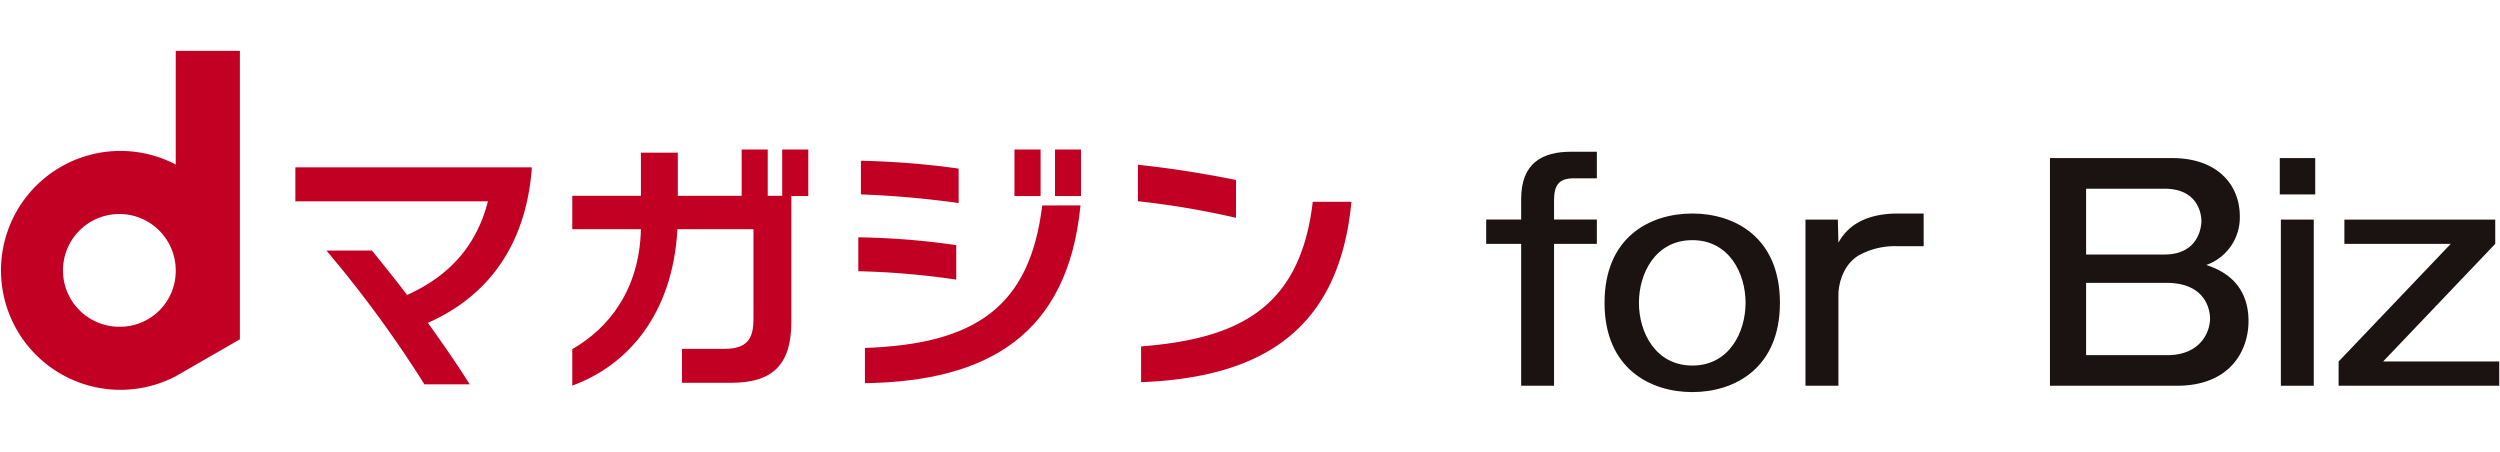
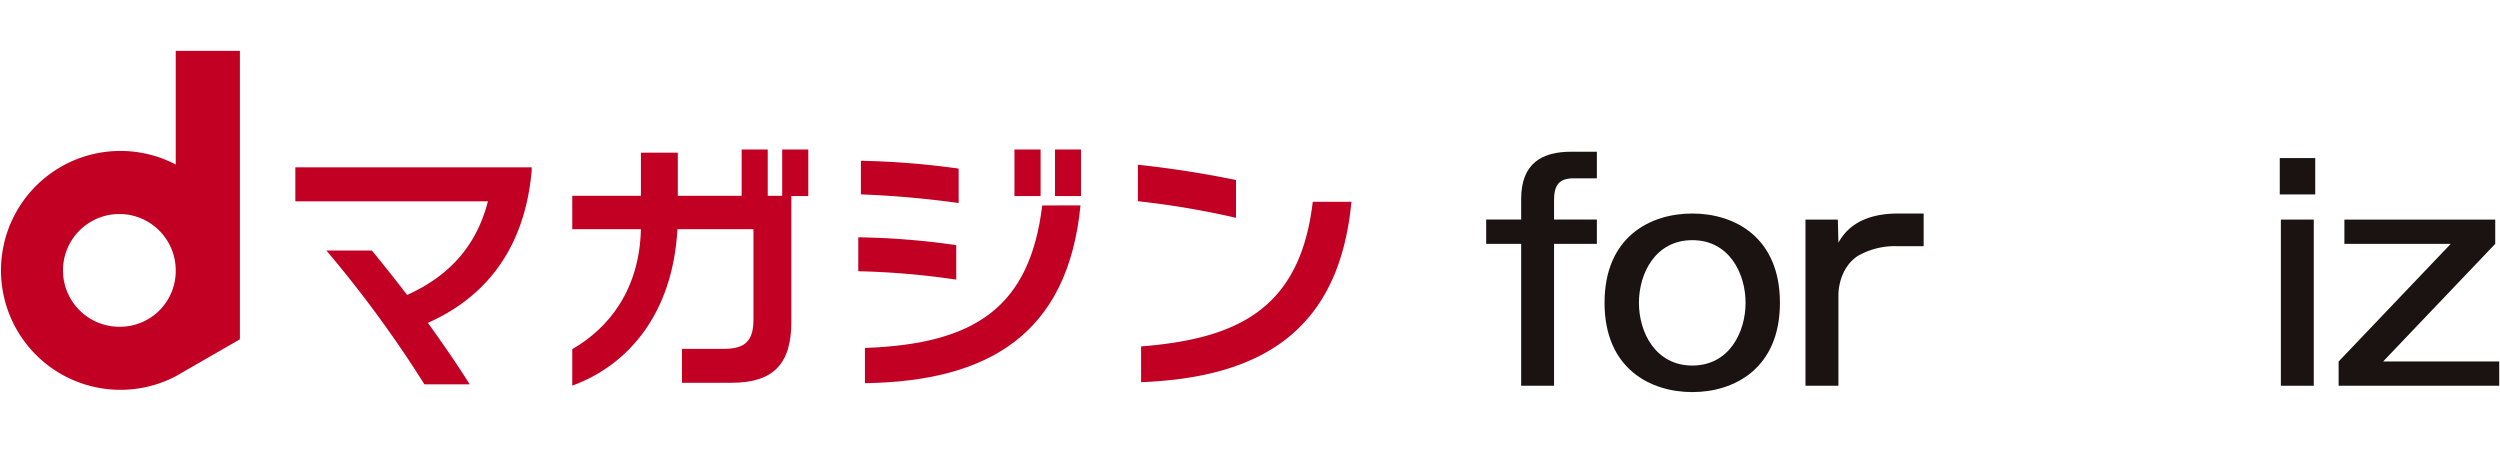
<svg xmlns="http://www.w3.org/2000/svg" width="393" height="71" viewBox="0 0 393 71">
  <defs>
    <style>.a{fill:#fff;stroke:#707070;}.b{clip-path:url(#a);}.c{fill:#c20024;}.d{fill:#1a1311;}</style>
    <clipPath id="a">
      <rect class="a" width="393" height="71" transform="translate(576 1214)" />
    </clipPath>
  </defs>
  <g class="b" transform="translate(-576 -1214)">
    <g transform="translate(86.761 401.395)">
      <path class="c" d="M541.766,831.582v-5.735c4.963.543,9.64,1.236,15.42,2.4v5.947a132.237,132.237,0,0,0-15.42-2.608m.5,28.447V854.41c14.922-1.2,25.006-5.7,26.986-22.739h6.08c-1.895,19.967-13.8,27.617-33.066,28.358" transform="translate(126.352 12.653)" />
      <path class="c" d="M526.949,820.6H516.865v17.867a18.776,18.776,0,1,0,0,33.284l10.084-5.807Zm-18.769,43.371a8.862,8.862,0,1,1,8.684-8.865,8.765,8.765,0,0,1-8.684,8.865" transform="translate(0 0)" />
      <path class="c" d="M523.8,850.41c2.434,3.387,4.8,6.814,6.575,9.671h-7.114a184.123,184.123,0,0,0-15.42-21.042H515c1.642,2.024,3.595,4.428,5.53,6.988,6.534-2.932,10.914-7.647,12.706-14.72H502.967v-5.339h37.155v.461c-1.113,12.815-7.729,20.175-16.321,23.982" transform="translate(32.701 12.945)" />
      <path class="c" d="M540.772,861.464h-7.807v-5.332h6.609c3.441,0,4.629-1.372,4.629-4.629V837.319H532.252c-.744,13.484-7.93,21.465-16.533,24.592v-5.735c5.749-3.3,10.576-9.347,10.791-18.857H515.719v-5.247H526.51v-6.78h5.8v6.78h17.844v19.841c0,6.571-2.816,9.551-9.381,9.551" transform="translate(63.481 11.313)" />
      <path class="c" d="M536.082,825.146h4.107v7.319h-4.107Zm6.373,0h4.083v7.319h-4.083Z" transform="translate(112.632 10.961)" />
      <path class="c" d="M523.519,825.146h4.1v7.319h-4.1Zm6.374,0h4.1v7.319h-4.1Z" transform="translate(82.308 10.961)" />
      <path class="c" d="M544.289,830.421a118.864,118.864,0,0,0-15.4-1.232v5.332a124.223,124.223,0,0,1,15.4,1.321Z" transform="translate(95.272 20.72)" />
      <path class="c" d="M544.375,826.894a128.485,128.485,0,0,0-15.365-1.229v5.285a152.589,152.589,0,0,1,15.365,1.359Z" transform="translate(95.562 12.214)" />
      <path class="c" d="M557.066,827.722c-1.935,15.915-10.459,21.793-27.87,22.4v5.54c19.39-.283,31.912-7.688,33.885-27.945Z" transform="translate(96.011 17.179)" />
      <path class="d" d="M575.2,839.731h-6.728V862.04H563.3V839.731H557.8v-3.82H563.3V832.7c0-5.633,3.267-7.449,7.862-7.449H575.2v4.178h-3.595c-2.311,0-3.134,1-3.134,3.458v3.028H575.2Z" transform="translate(165.065 11.205)" />
      <path class="d" d="M590.824,842.131c0,10.361-7.217,14.034-13.771,14.034-6.582,0-13.8-3.673-13.8-14.034,0-10.408,7.217-14.037,13.8-14.037,6.64,0,13.771,3.721,13.771,14.037m-22.165,0c0,4.68,2.635,9.862,8.394,9.862,5.82,0,8.37-5.274,8.37-9.862s-2.55-9.849-8.37-9.849c-5.8,0-8.394,5.213-8.394,9.849" transform="translate(178.22 18.076)" />
      <path class="d" d="M577.594,829.046l.092,3.636c1.953-3.588,5.694-4.588,9.4-4.588h4v5.134h-4.219a11.733,11.733,0,0,0-6.087,1.505c-2.82,1.809-3.093,5.312-3.093,6.083v14.351h-5.179V829.046Z" transform="translate(200.552 18.076)" />
-       <path class="d" d="M602.971,825.541c7.1,0,10.641,4.179,10.641,9.173a7.916,7.916,0,0,1-5.267,7.63c1.584.553,6.636,2.226,6.636,8.818,0,4.54-2.782,10.17-11.275,10.17h-19.94v-35.79Zm-13.522,4.817V840.7h12.313c5.762,0,5.814-4.988,5.814-5.261,0-.505-.137-5.083-5.814-5.083Zm0,14.8v11.365h12.761c5.083,0,6.722-3.5,6.722-5.773,0-.683-.215-5.592-6.855-5.592Z" transform="translate(227.726 11.914)" />
      <path class="d" d="M599.923,831.256h-5.575v-5.715h5.575Zm-.229,30.075h-5.172V835.209h5.172Z" transform="translate(253.27 11.914)" />
      <path class="d" d="M621.679,828.373v3.814L604.052,850.68h18.256v3.814h-25.25V850.68l17.628-18.493H597.964v-3.814Z" transform="translate(259.812 18.751)" />
    </g>
  </g>
</svg>